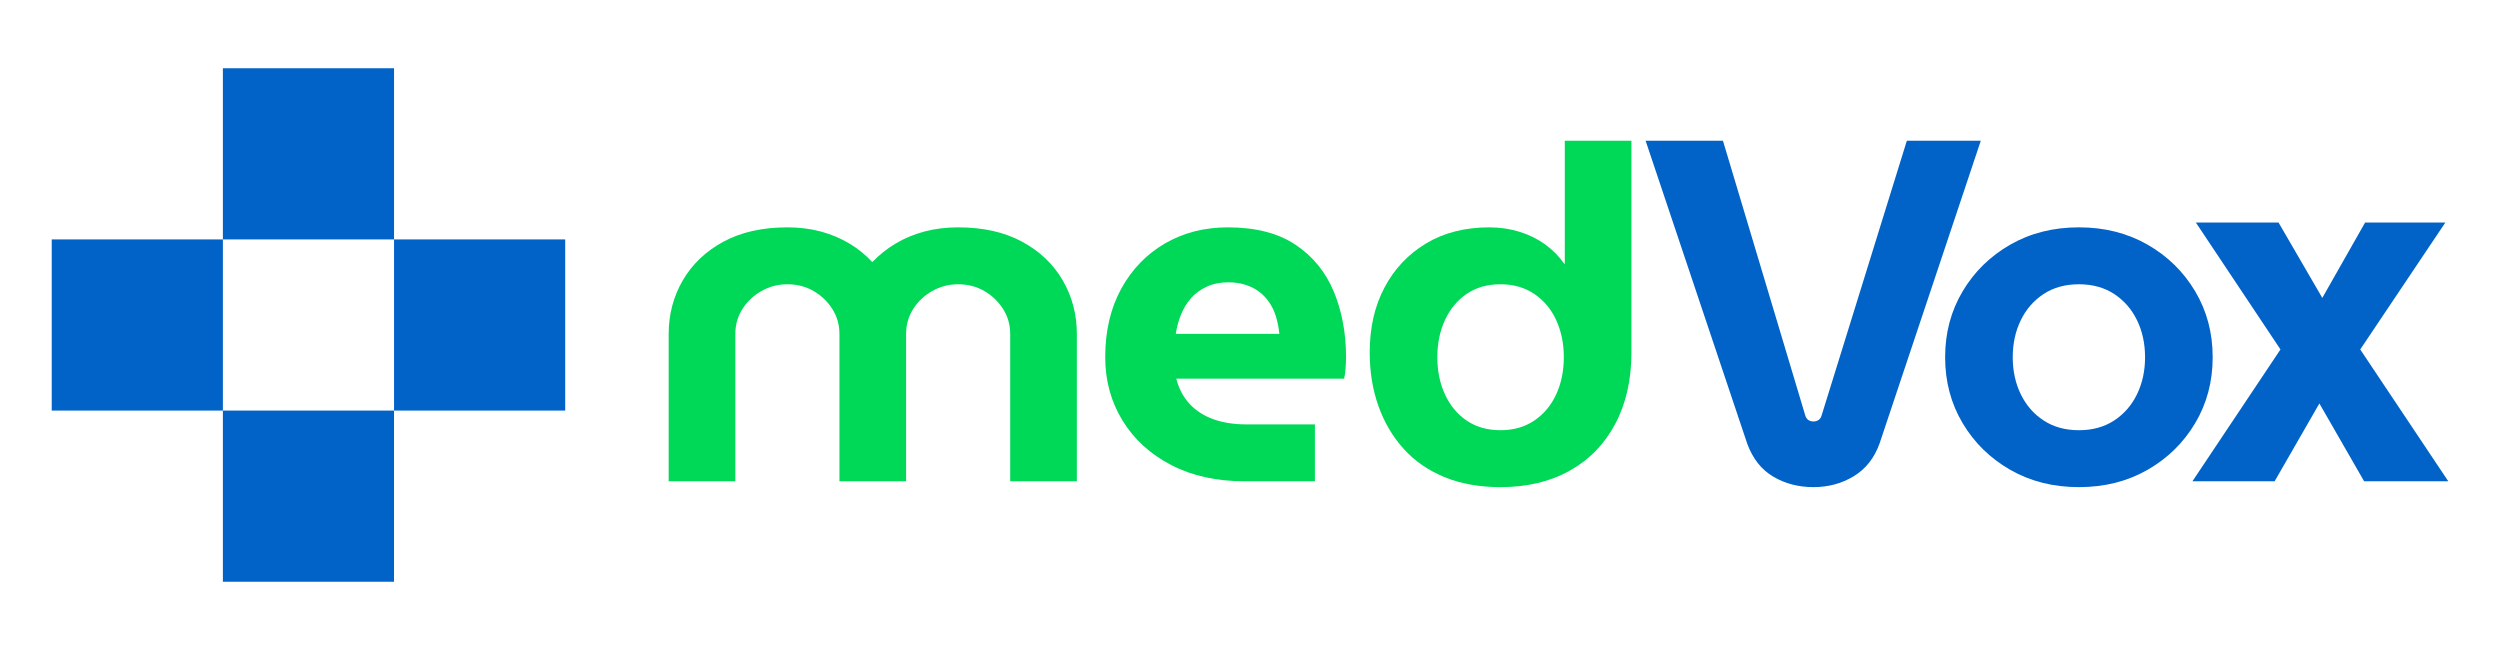
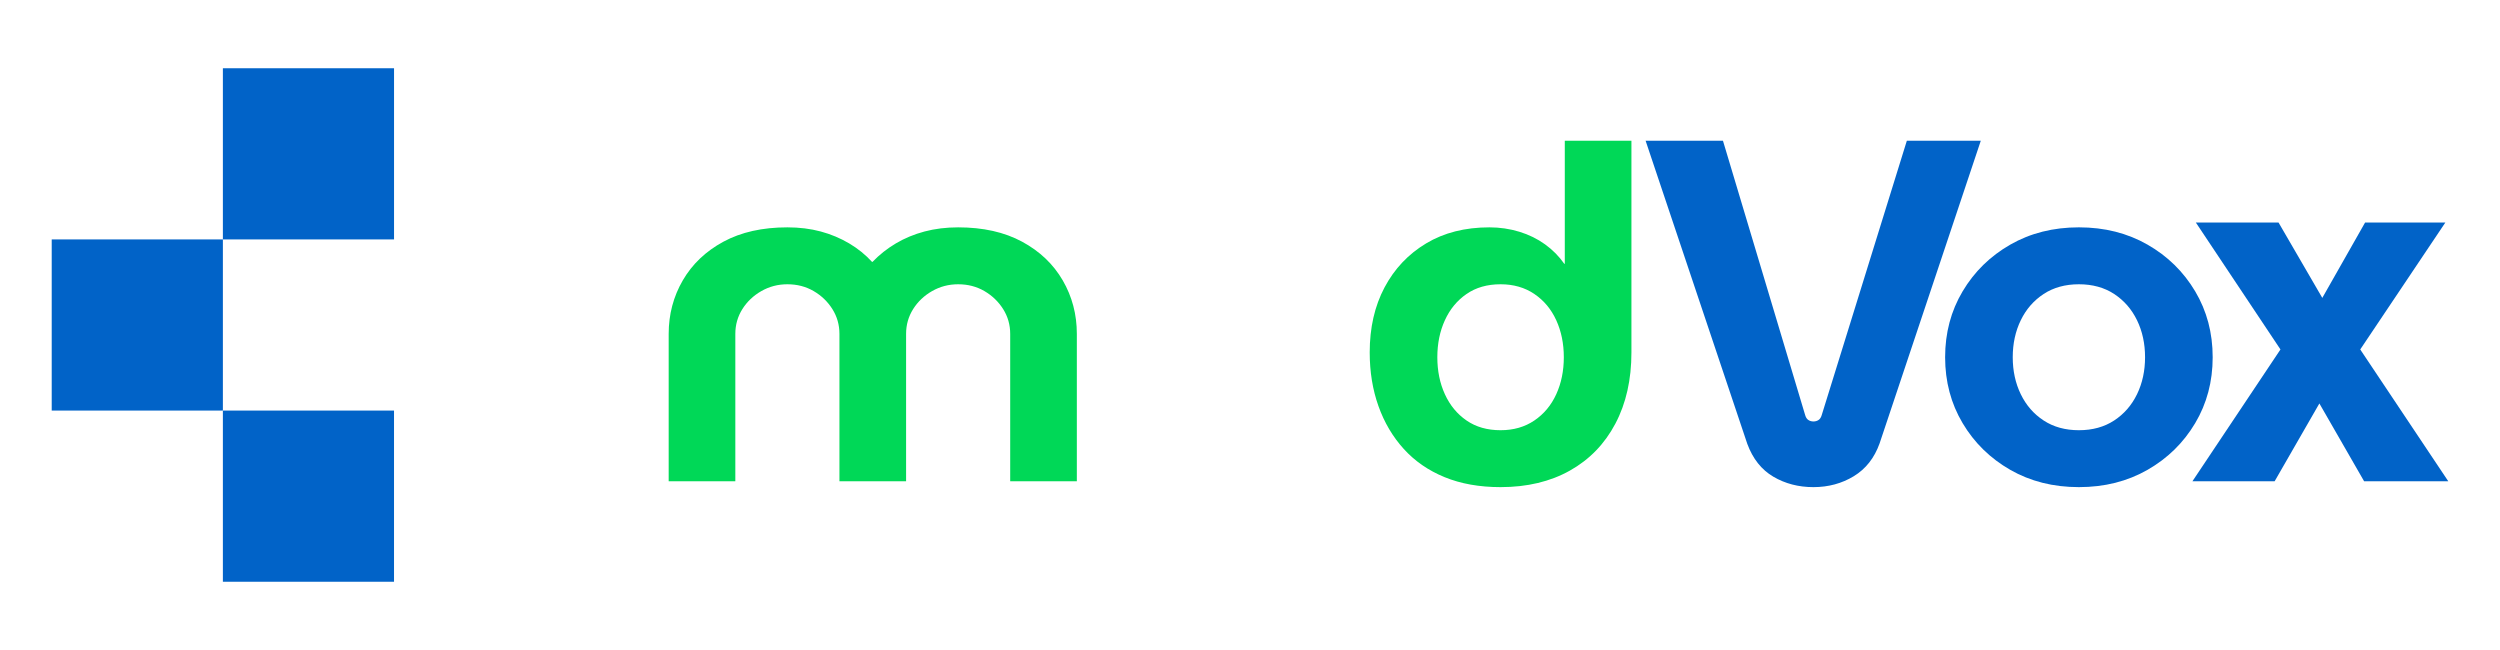
<svg xmlns="http://www.w3.org/2000/svg" width="250" height="65" viewBox="0 0 250 65" fill="none">
  <path d="M66.868 48.129V33.389C66.868 31.443 67.338 29.66 68.279 28.038C69.219 26.416 70.573 25.127 72.341 24.17C74.108 23.214 76.241 22.735 78.738 22.735C79.938 22.735 81.049 22.873 82.071 23.148C83.093 23.424 84.041 23.822 84.917 24.34C85.793 24.86 86.554 25.476 87.203 26.189H87.252C87.933 25.476 88.711 24.86 89.587 24.34C90.463 23.822 91.419 23.424 92.457 23.148C93.495 22.873 94.614 22.735 95.814 22.735C98.311 22.735 100.443 23.214 102.211 24.17C103.979 25.127 105.333 26.416 106.274 28.038C107.214 29.66 107.684 31.443 107.684 33.389V48.129H101.02V33.389C101.02 32.481 100.784 31.654 100.314 30.908C99.843 30.162 99.219 29.562 98.441 29.108C97.663 28.654 96.787 28.427 95.814 28.427C94.873 28.427 94.006 28.654 93.211 29.108C92.416 29.562 91.784 30.162 91.314 30.908C90.844 31.654 90.609 32.481 90.609 33.389V48.129H83.944V33.389C83.944 32.481 83.708 31.654 83.238 30.908C82.768 30.162 82.144 29.562 81.365 29.108C80.587 28.654 79.711 28.427 78.738 28.427C77.797 28.427 76.93 28.654 76.136 29.108C75.341 29.562 74.708 30.162 74.238 30.908C73.768 31.654 73.533 32.481 73.533 33.389V48.129H66.868Z" fill="#00D857" />
-   <path d="M117.577 33.389H127.939C127.873 32.773 127.76 32.197 127.598 31.662C127.436 31.127 127.209 30.649 126.917 30.227C126.625 29.805 126.285 29.448 125.895 29.156C125.506 28.864 125.051 28.638 124.533 28.475C124.014 28.313 123.446 28.232 122.831 28.232C122.019 28.232 121.298 28.378 120.666 28.67C120.033 28.962 119.506 29.351 119.085 29.837C118.663 30.324 118.331 30.876 118.087 31.492C117.844 32.108 117.674 32.74 117.577 33.389ZM124.485 48.129C121.663 48.129 119.206 47.587 117.114 46.5C115.022 45.414 113.4 43.929 112.249 42.048C111.098 40.168 110.522 38.059 110.522 35.724C110.522 33.097 111.058 30.811 112.128 28.864C113.198 26.919 114.658 25.41 116.506 24.34C118.355 23.27 120.447 22.735 122.782 22.735C125.571 22.735 127.833 23.319 129.569 24.486C131.303 25.654 132.577 27.219 133.387 29.181C134.198 31.143 134.604 33.324 134.604 35.724C134.604 36.049 134.587 36.429 134.554 36.867C134.522 37.305 134.473 37.638 134.409 37.864H117.625C117.884 38.87 118.331 39.713 118.963 40.394C119.595 41.075 120.39 41.586 121.347 41.927C122.303 42.267 123.382 42.438 124.582 42.438H131.49V48.129H124.485Z" fill="#00D857" />
  <path d="M153.438 42.048C154.394 41.4 155.124 40.524 155.627 39.421C156.13 38.319 156.382 37.086 156.382 35.724C156.382 34.362 156.13 33.129 155.627 32.027C155.124 30.924 154.394 30.049 153.438 29.4C152.481 28.751 151.354 28.427 150.057 28.427C148.727 28.427 147.592 28.751 146.652 29.4C145.71 30.049 144.989 30.924 144.487 32.027C143.983 33.129 143.733 34.362 143.733 35.724C143.733 37.086 143.983 38.319 144.487 39.421C144.989 40.524 145.71 41.4 146.652 42.048C147.592 42.698 148.727 43.021 150.057 43.021C151.354 43.021 152.481 42.698 153.438 42.048ZM144.462 47.716C142.84 47.052 141.478 46.111 140.376 44.894C139.273 43.678 138.43 42.251 137.846 40.613C137.263 38.976 136.971 37.183 136.971 35.237C136.971 32.773 137.465 30.608 138.454 28.743C139.443 26.878 140.829 25.41 142.614 24.34C144.397 23.27 146.506 22.735 148.938 22.735C149.976 22.735 150.973 22.881 151.93 23.173C152.887 23.465 153.746 23.887 154.509 24.438C155.27 24.989 155.911 25.638 156.43 26.383H156.479V14.075H163.143V35.237C163.143 37.962 162.609 40.338 161.538 42.364C160.468 44.392 158.952 45.957 156.99 47.059C155.027 48.161 152.716 48.713 150.057 48.713C147.949 48.713 146.084 48.38 144.462 47.716Z" fill="#00D857" />
  <path d="M181.344 48.713C179.852 48.713 178.515 48.364 177.331 47.667C176.146 46.97 175.279 45.875 174.728 44.383L164.561 14.075H172.296L180.517 41.513C180.582 41.74 180.687 41.902 180.834 41.999C180.979 42.097 181.15 42.146 181.344 42.146C181.539 42.146 181.709 42.097 181.855 41.999C182.001 41.902 182.106 41.74 182.171 41.513L190.684 14.075H198.079L187.961 44.335C187.441 45.794 186.581 46.888 185.382 47.619C184.182 48.348 182.835 48.713 181.344 48.713Z" fill="#0163C8" />
  <path d="M207.89 43.021C209.252 43.021 210.428 42.697 211.417 42.048C212.406 41.4 213.169 40.524 213.704 39.421C214.238 38.319 214.506 37.086 214.506 35.724C214.506 34.362 214.238 33.129 213.704 32.026C213.169 30.924 212.406 30.049 211.417 29.399C210.428 28.751 209.252 28.427 207.89 28.427C206.528 28.427 205.352 28.751 204.363 29.399C203.373 30.049 202.611 30.924 202.076 32.026C201.541 33.129 201.274 34.362 201.274 35.724C201.274 37.086 201.541 38.319 202.076 39.421C202.611 40.524 203.373 41.4 204.363 42.048C205.352 42.697 206.528 43.021 207.89 43.021ZM207.89 48.713C205.328 48.713 203.041 48.137 201.03 46.986C199.019 45.835 197.431 44.279 196.263 42.316C195.096 40.354 194.512 38.156 194.512 35.724C194.512 33.292 195.096 31.095 196.263 29.132C197.431 27.17 199.019 25.613 201.03 24.462C203.041 23.311 205.328 22.734 207.89 22.734C210.451 22.734 212.738 23.311 214.75 24.462C216.76 25.613 218.35 27.17 219.517 29.132C220.685 31.095 221.268 33.292 221.268 35.724C221.268 38.156 220.685 40.354 219.517 42.316C218.35 44.279 216.76 45.835 214.75 46.986C212.738 48.137 210.451 48.713 207.89 48.713Z" fill="#0163C8" />
  <path d="M244.829 48.129H236.413L231.938 40.346L227.462 48.129H219.241L228.046 34.946L219.582 22.25H227.852L232.23 29.79L236.511 22.25H244.537L236.024 34.946L244.829 48.129Z" fill="#0163C8" />
  <path d="M22.288 6.825H39.404V23.942H22.288V6.825Z" fill="#0163C8" />
-   <path d="M39.404 23.942H56.52V41.057H39.404V23.942Z" fill="#0163C8" />
  <path d="M5.171 23.942H22.288V41.057H5.171V23.942Z" fill="#0163C8" />
  <path d="M22.288 41.057H39.402V58.175H22.288V41.057Z" fill="#0163C8" />
</svg>